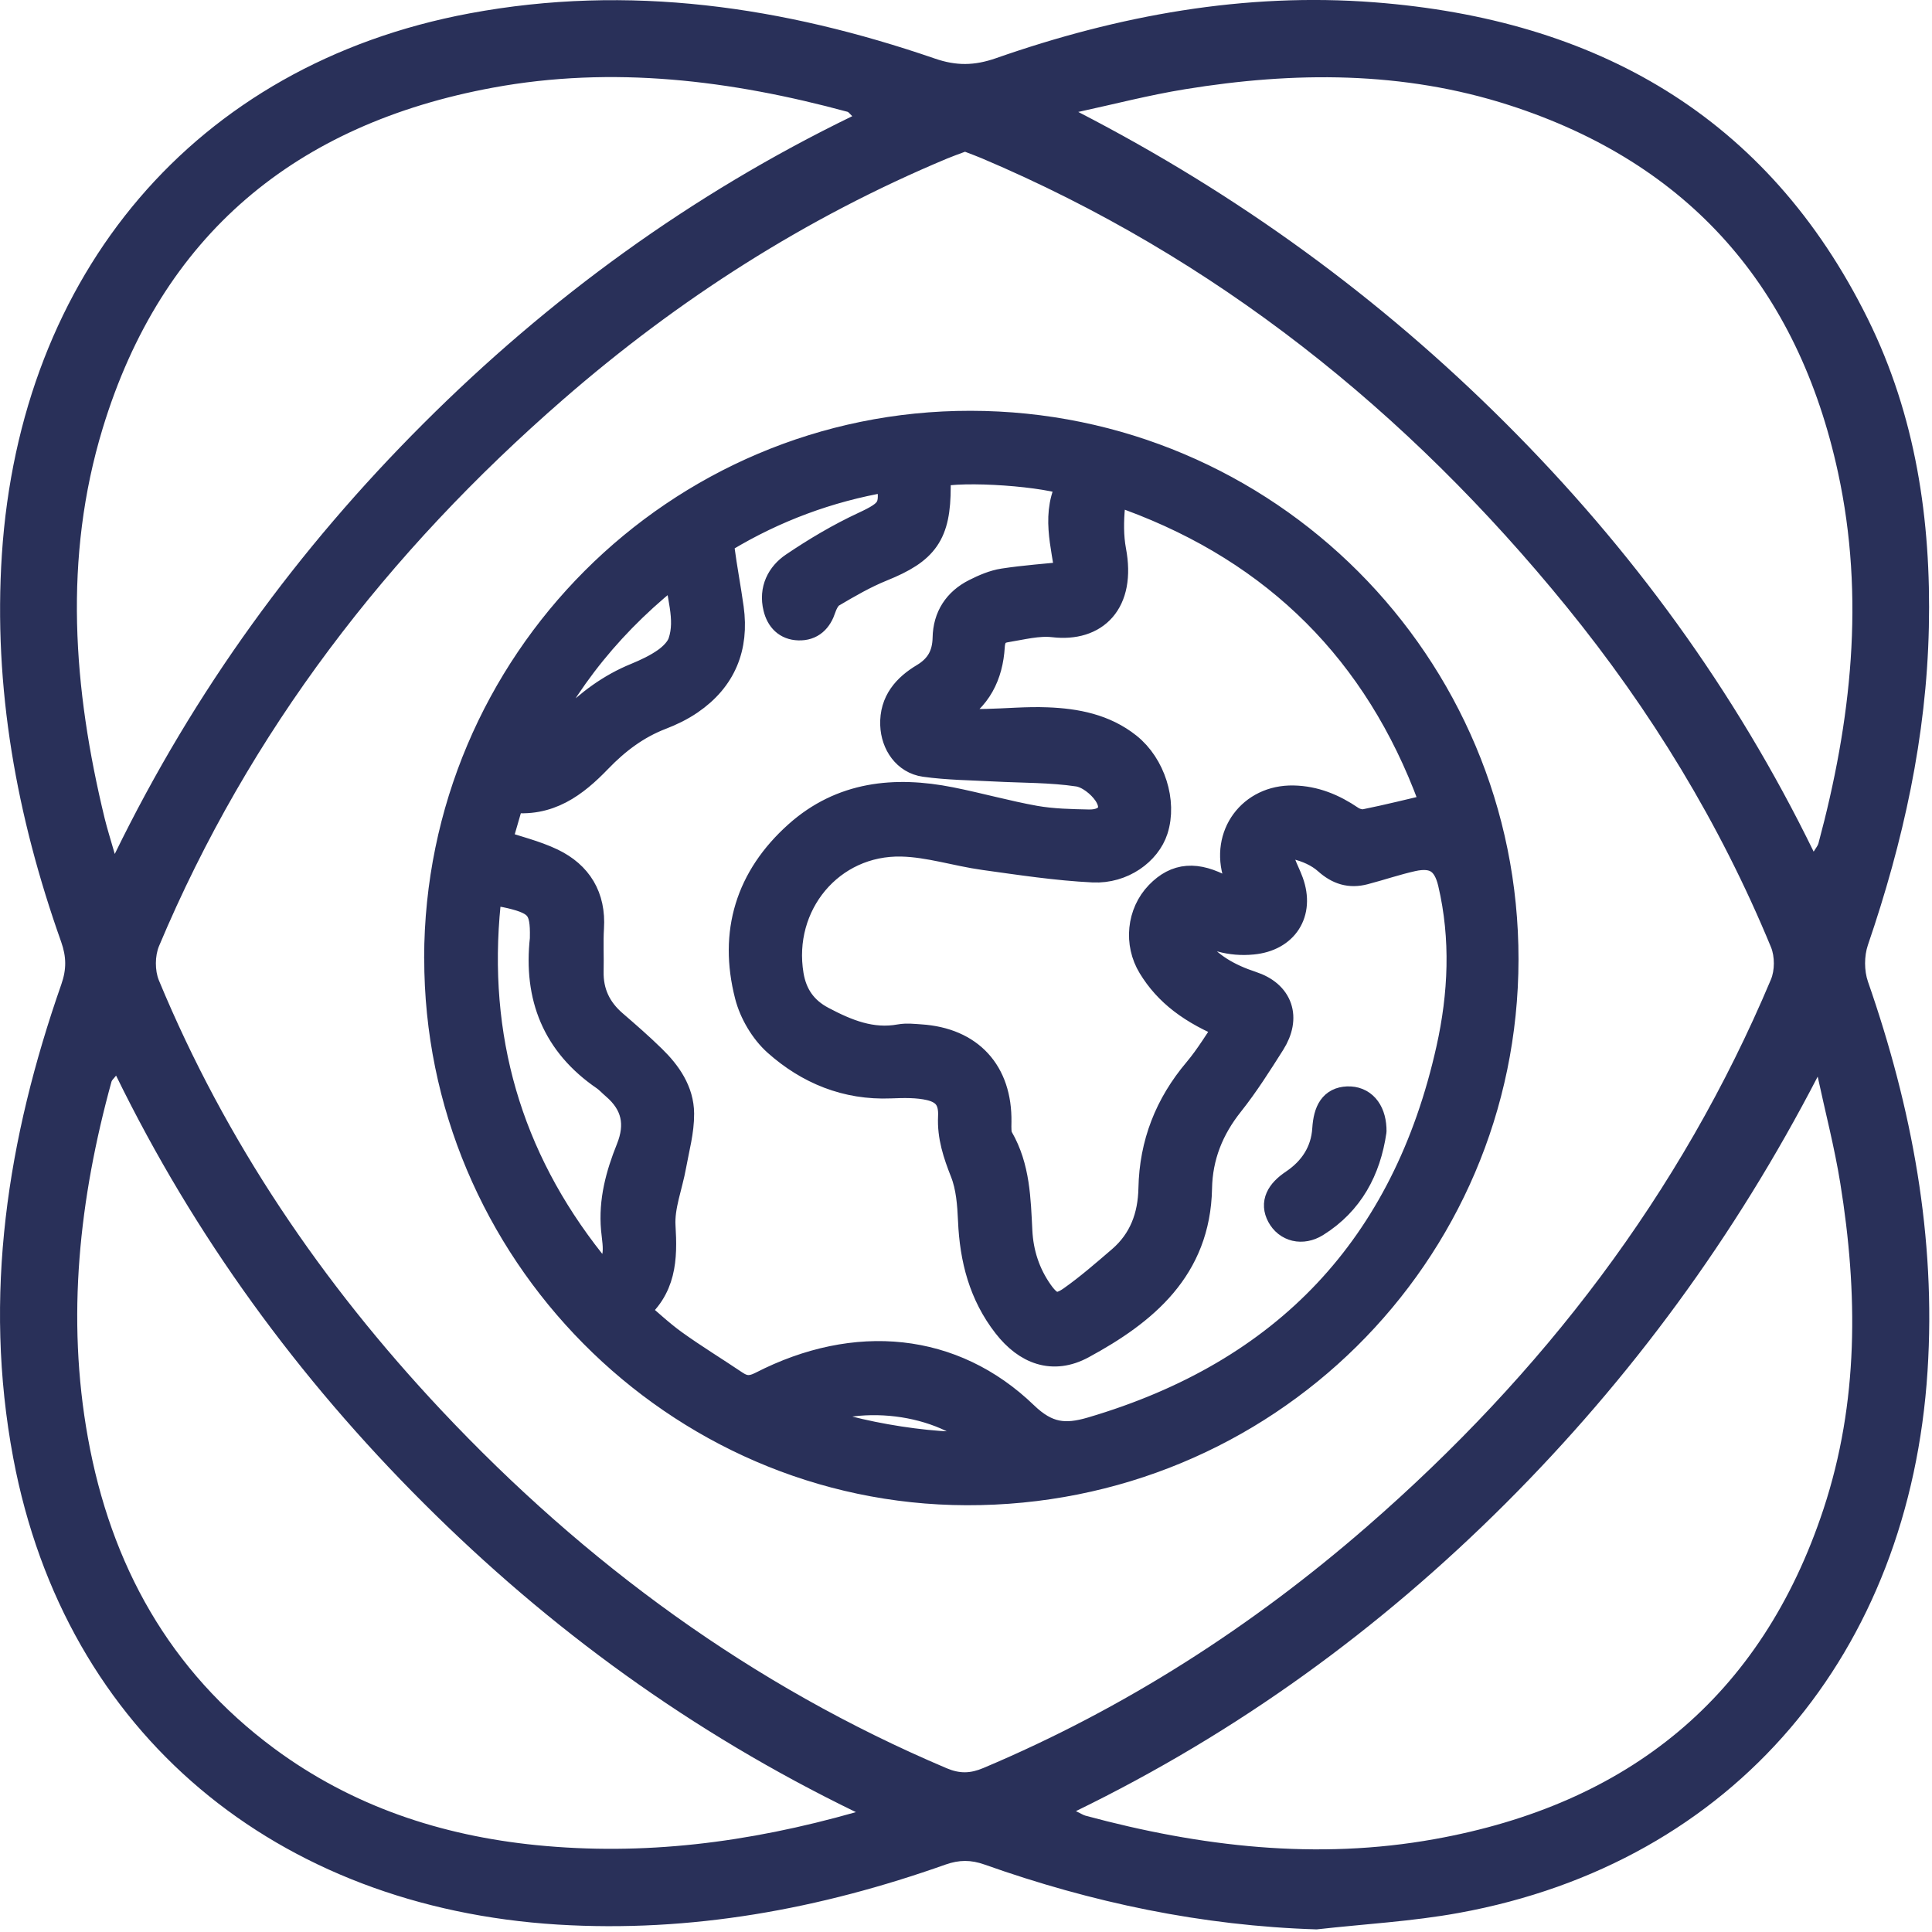
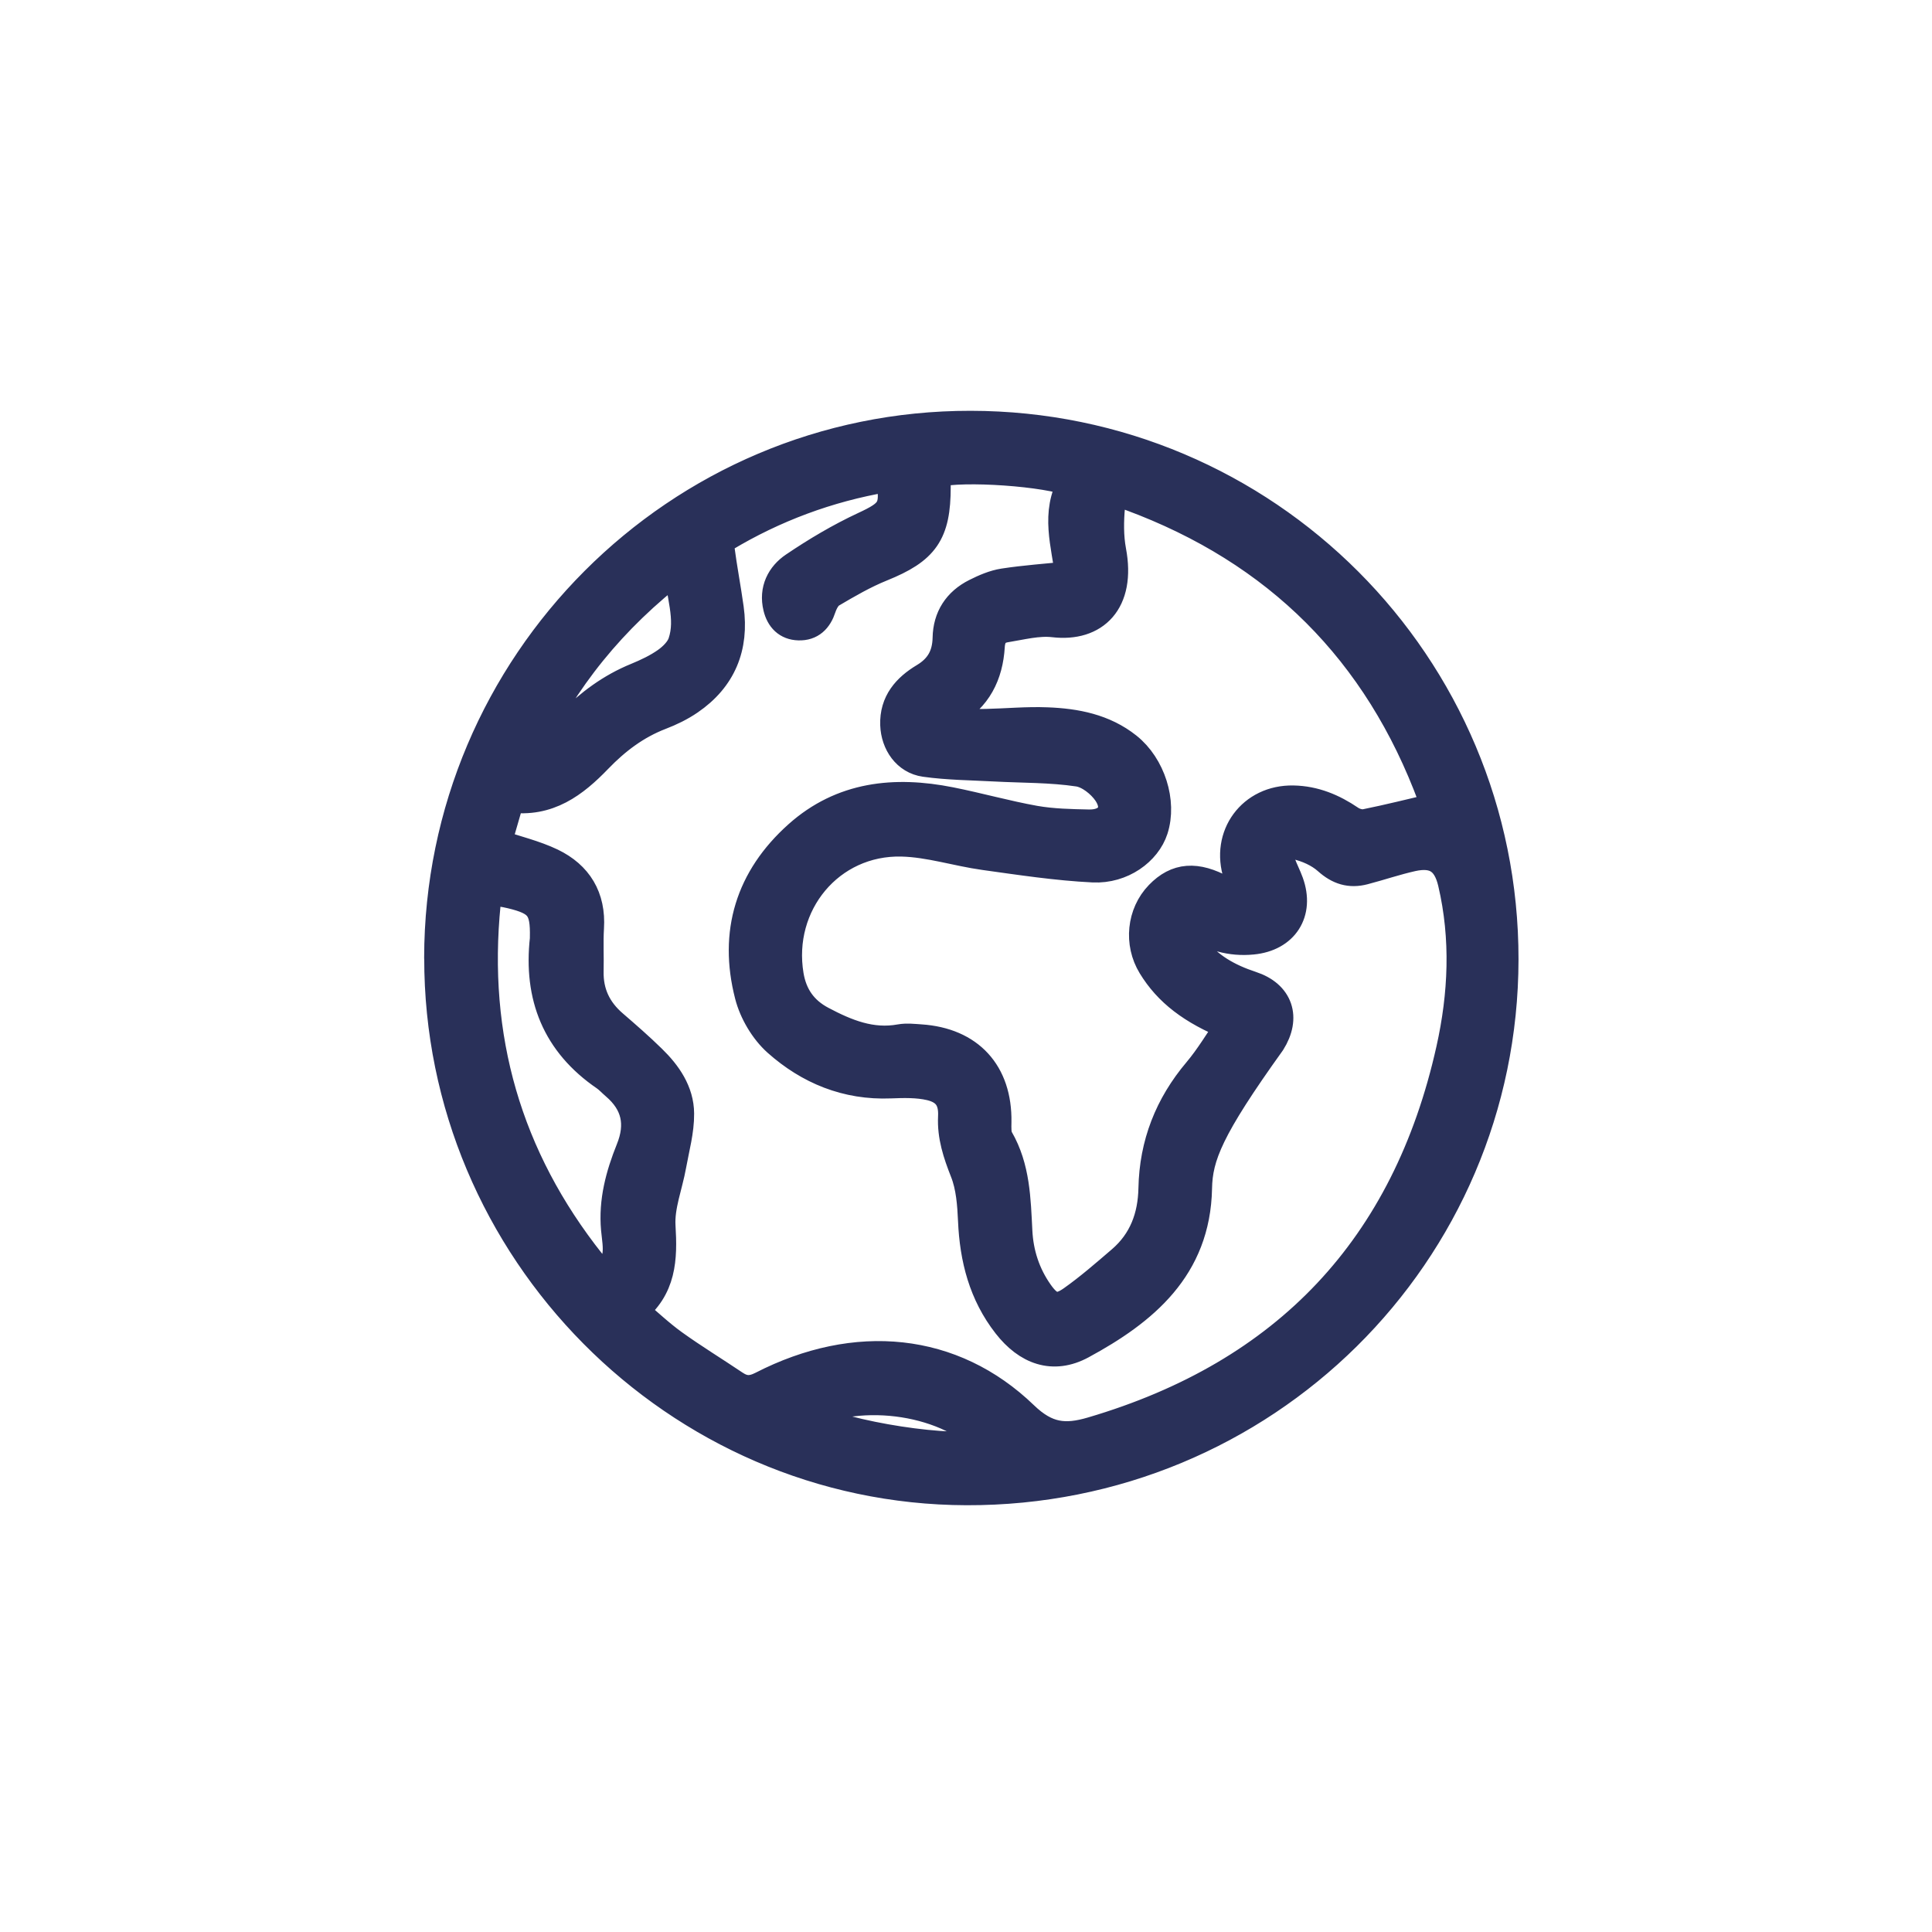
<svg xmlns="http://www.w3.org/2000/svg" width="97" height="97" viewBox="0 0 97 97" fill="none">
  <g clip-path="url(#clip0_2240_12190)">
-     <path d="M66.107 96.869C60.346 96.69 54.815 95.524 49.429 93.613C48.746 93.372 48.164 93.372 47.476 93.613C41.176 95.847 34.7 97.04 27.994 96.627C13.96 95.758 3.282 87.126 0.665 73.203C-0.866 65.047 0.376 57.152 3.079 49.421C3.344 48.664 3.336 48.041 3.071 47.288C0.837 40.999 -0.343 34.531 0.094 27.837C1.016 13.79 9.734 3.255 23.576 0.671C31.576 -0.823 39.337 0.328 46.937 2.94C48.008 3.31 48.914 3.302 49.999 2.924C56.151 0.772 62.49 -0.39 69.021 0.117C80.098 0.975 88.73 5.797 93.78 16.016C96.182 20.878 96.96 26.106 96.842 31.494C96.725 36.992 95.553 42.27 93.78 47.452C93.593 48.006 93.593 48.735 93.784 49.284C95.991 55.624 97.21 62.111 96.776 68.841C95.87 82.946 87.109 93.52 73.243 96.042C70.892 96.471 68.486 96.6 66.103 96.869H66.107ZM48.453 7.618C48.148 7.731 47.847 7.837 47.55 7.961C40.454 10.928 34.06 15.022 28.271 20.059C19.483 27.705 12.519 36.715 7.984 47.499C7.777 47.994 7.773 48.723 7.976 49.218C11.328 57.304 16.171 64.431 22.151 70.798C29.388 78.498 37.751 84.635 47.531 88.779C48.183 89.056 48.718 89.044 49.371 88.767C56.46 85.777 62.85 81.675 68.638 76.638C77.43 68.989 84.371 59.967 88.909 49.187C89.109 48.719 89.109 48.025 88.917 47.557C86.355 41.346 82.883 35.662 78.645 30.453C70.65 20.628 61.022 12.921 49.289 7.946C49.023 7.833 48.75 7.735 48.449 7.618H48.453ZM91.261 54.053C87.105 62.08 81.898 69.184 75.587 75.488C69.279 81.785 62.162 86.966 54.019 90.931C54.28 91.056 54.386 91.13 54.503 91.161C60.268 92.717 66.115 93.403 72.036 92.335C81.731 90.592 88.429 85.227 91.554 75.761C93.323 70.404 93.284 64.918 92.397 59.417C92.108 57.616 91.644 55.842 91.261 54.053ZM54.132 5.618C62.17 9.763 69.287 14.948 75.594 21.248C81.906 27.549 87.105 34.656 91.058 42.758C91.175 42.563 91.265 42.465 91.296 42.352C92.948 36.212 93.643 29.993 92.28 23.716C90.277 14.488 84.851 8.207 75.77 5.279C70.435 3.56 64.975 3.587 59.498 4.48C57.694 4.772 55.917 5.236 54.128 5.622L54.132 5.618ZM42.973 90.982C34.7 86.966 27.58 81.773 21.268 75.469C14.96 69.172 9.769 62.069 5.828 54.002C5.707 54.158 5.621 54.224 5.598 54.306C3.981 60.185 3.325 66.143 4.414 72.186C5.559 78.545 8.5 83.89 13.777 87.793C17.683 90.681 22.135 92.159 26.932 92.639C32.286 93.173 37.528 92.53 42.973 90.982ZM42.793 5.836C42.645 5.696 42.606 5.63 42.555 5.614C36.7 4.027 30.763 3.291 24.744 4.402C14.859 6.226 8.117 11.782 5.156 21.506C3.176 28.017 3.672 34.566 5.254 41.085C5.383 41.615 5.551 42.138 5.762 42.875C9.777 34.645 14.96 27.56 21.248 21.276C27.56 14.967 34.681 9.774 42.789 5.833L42.793 5.836Z" fill="#293059" />
-   </g>
-   <path d="M22.045 48.095C22.064 33.338 34.03 21.357 48.73 21.375C63.534 21.39 75.508 33.379 75.49 48.173C75.471 62.971 63.434 74.867 48.526 74.823C33.971 74.782 22.026 62.726 22.049 48.095H22.045ZM59.922 46.396C59.491 46.856 59.621 47.209 59.914 47.594C60.66 48.574 61.657 49.126 62.815 49.508C64.187 49.957 64.562 51.089 63.79 52.313C63.134 53.348 62.477 54.39 61.717 55.347C60.697 56.627 60.133 58.037 60.103 59.662C60.025 63.646 57.41 65.801 54.302 67.485C52.866 68.264 51.579 67.771 50.578 66.487C49.383 64.955 48.931 63.19 48.849 61.279C48.812 60.452 48.749 59.576 48.448 58.816C48.092 57.911 47.799 57.046 47.847 56.063C47.888 55.206 47.554 54.706 46.72 54.505C46.074 54.353 45.373 54.372 44.702 54.398C42.513 54.487 40.621 53.704 39.041 52.298C38.389 51.716 37.854 50.811 37.636 49.957C36.831 46.83 37.669 44.104 40.084 41.945C42.287 39.975 44.924 39.712 47.703 40.264C49.123 40.546 50.522 40.943 51.95 41.199C52.84 41.355 53.76 41.373 54.665 41.392C55.734 41.414 56.216 40.672 55.626 39.789C55.303 39.311 54.688 38.825 54.142 38.743C52.762 38.536 51.353 38.562 49.951 38.487C48.779 38.424 47.595 38.417 46.438 38.254C45.536 38.127 44.976 37.308 44.943 36.391C44.902 35.271 45.544 34.559 46.416 34.036C47.198 33.568 47.554 32.927 47.573 32.029C47.592 31.012 48.089 30.248 48.997 29.792C49.439 29.57 49.914 29.362 50.396 29.288C51.464 29.124 52.547 29.05 53.727 28.928C53.545 27.366 52.966 25.745 53.883 24.205C52.621 23.668 48.337 23.367 46.983 23.72C46.983 23.95 46.983 24.198 46.983 24.443C46.983 26.78 46.397 27.581 44.249 28.449C43.374 28.802 42.543 29.284 41.727 29.766C41.493 29.903 41.323 30.23 41.23 30.504C41.044 31.076 40.696 31.421 40.102 31.402C39.538 31.387 39.197 31.038 39.064 30.486C38.852 29.618 39.227 28.905 39.88 28.464C41 27.707 42.172 27.01 43.396 26.439C44.776 25.797 44.995 25.537 44.72 23.983C44.639 23.975 44.55 23.95 44.465 23.964C41.571 24.461 38.863 25.467 36.348 26.977C36.211 27.058 36.103 27.348 36.126 27.522C36.259 28.535 36.452 29.536 36.593 30.549C36.86 32.478 36.226 34.043 34.605 35.152C34.16 35.457 33.659 35.701 33.154 35.894C31.919 36.369 30.91 37.133 29.994 38.083C28.822 39.3 27.513 40.312 25.599 40.038C25.361 40.858 25.131 41.652 24.92 42.379C25.899 42.709 26.834 42.928 27.68 43.332C29 43.97 29.671 45.061 29.575 46.582C29.53 47.305 29.575 48.036 29.556 48.763C29.534 49.861 29.953 50.74 30.784 51.452C31.437 52.016 32.09 52.584 32.706 53.188C33.474 53.934 34.093 54.824 34.1 55.911C34.108 56.776 33.863 57.644 33.707 58.508C33.526 59.524 33.106 60.552 33.166 61.554C33.266 63.19 33.218 64.67 31.764 65.797C32.476 66.395 33.103 66.996 33.8 67.496C34.794 68.212 35.844 68.85 36.856 69.533C37.324 69.848 37.717 69.874 38.27 69.592C42.973 67.177 47.818 67.645 51.39 71.091C52.532 72.193 53.475 72.289 54.832 71.888C64.603 69.013 70.638 62.626 72.852 52.699C73.468 49.943 73.598 47.112 72.942 44.315C72.671 43.158 72.04 42.75 70.898 43.002C70.082 43.184 69.284 43.458 68.472 43.67C67.785 43.848 67.229 43.681 66.669 43.18C66.239 42.794 65.634 42.527 65.066 42.401C64.35 42.241 64.054 42.687 64.31 43.377C64.428 43.696 64.588 44 64.703 44.319C65.241 45.81 64.454 47.023 62.882 47.175C61.798 47.283 60.819 46.993 59.933 46.396H59.922ZM47.291 36.109L47.339 36.343C48.063 36.343 48.782 36.354 49.505 36.343C50.526 36.321 51.549 36.221 52.566 36.262C54.009 36.317 55.415 36.584 56.59 37.519C57.774 38.461 58.341 40.264 57.9 41.633C57.551 42.713 56.32 43.625 54.884 43.555C53.059 43.466 51.238 43.187 49.424 42.935C48.037 42.742 46.668 42.29 45.281 42.256C41.653 42.163 39.004 45.383 39.602 48.974C39.776 50.013 40.31 50.77 41.237 51.26C42.476 51.916 43.741 52.439 45.199 52.172C45.529 52.113 45.878 52.157 46.219 52.179C48.663 52.343 50.069 53.882 50.032 56.327C50.029 56.616 50.006 56.957 50.14 57.191C50.974 58.63 51 60.222 51.082 61.809C51.138 62.941 51.479 63.991 52.136 64.926C52.666 65.679 53.093 65.823 53.838 65.296C54.706 64.684 55.511 63.98 56.32 63.286C57.421 62.336 57.878 61.097 57.907 59.662C57.952 57.443 58.712 55.507 60.148 53.808C60.749 53.096 61.231 52.276 61.78 51.482C59.851 50.707 58.657 49.779 57.863 48.477C57.177 47.353 57.325 45.881 58.223 44.953C59.098 44.048 60.055 43.985 61.372 44.701C61.706 44.883 62.103 44.953 62.629 45.127C62.425 44.601 62.281 44.271 62.169 43.933C61.524 41.971 62.87 40.145 64.929 40.186C65.986 40.205 66.91 40.591 67.778 41.181C67.989 41.325 68.316 41.418 68.557 41.37C69.722 41.136 70.879 40.843 72.088 40.561C72.066 40.483 72.018 40.272 71.94 40.064C69.213 32.678 64.154 27.629 56.765 24.899C56.149 24.673 55.793 24.836 55.737 25.4C55.667 26.149 55.656 26.928 55.793 27.663C56.272 30.2 54.947 31.487 52.903 31.246C52.117 31.154 51.286 31.376 50.481 31.506C49.992 31.587 49.732 31.881 49.698 32.448C49.613 33.865 49.042 35.03 47.747 35.753C47.58 35.846 47.439 35.991 47.284 36.113L47.291 36.109ZM24.515 44.671C24.463 44.953 24.408 45.146 24.389 45.346C23.71 52.083 25.446 58.118 29.657 63.427C29.838 63.653 30.276 63.943 30.424 63.868C30.688 63.735 30.929 63.364 30.985 63.056C31.059 62.622 30.966 62.154 30.925 61.706C30.799 60.307 31.155 58.998 31.667 57.725C32.183 56.453 31.96 55.377 30.91 54.479C30.736 54.331 30.584 54.16 30.398 54.031C27.954 52.361 27.03 50.028 27.353 47.138C27.353 47.116 27.353 47.094 27.353 47.071C27.386 45.587 27.105 45.213 25.658 44.868C25.309 44.782 24.946 44.742 24.519 44.667L24.515 44.671ZM26.541 37.734C26.6 37.801 26.659 37.868 26.719 37.935C27.364 37.4 28.058 36.914 28.644 36.325C29.616 35.345 30.688 34.548 31.971 34.025C32.491 33.81 33.014 33.565 33.47 33.242C33.804 33.005 34.156 32.656 34.282 32.281C34.705 31.031 34.156 29.826 34.093 28.457C30.725 31.035 28.262 34.088 26.544 37.742L26.541 37.734ZM40.306 71.076C42.639 72.163 47.732 72.923 49.695 72.538C47.706 70.308 43.3 69.603 40.306 71.076Z" fill="#293059" stroke="#293059" stroke-width="1.5" stroke-linejoin="round" />
-   <path d="M68.864 56.779C68.582 58.708 67.729 60.307 66.045 61.364C65.362 61.794 64.657 61.59 64.338 60.993C64.03 60.414 64.283 59.914 64.984 59.443C65.952 58.793 66.56 57.87 66.634 56.69C66.694 55.792 66.972 55.325 67.654 55.295C68.356 55.266 68.816 55.781 68.86 56.645C68.86 56.69 68.86 56.734 68.86 56.783L68.864 56.779Z" fill="#293059" stroke="#293059" stroke-width="1.5" stroke-linejoin="round" />
+     </g>
+   <path d="M22.045 48.095C22.064 33.338 34.03 21.357 48.73 21.375C63.534 21.39 75.508 33.379 75.49 48.173C75.471 62.971 63.434 74.867 48.526 74.823C33.971 74.782 22.026 62.726 22.049 48.095H22.045ZM59.922 46.396C59.491 46.856 59.621 47.209 59.914 47.594C60.66 48.574 61.657 49.126 62.815 49.508C64.187 49.957 64.562 51.089 63.79 52.313C60.697 56.627 60.133 58.037 60.103 59.662C60.025 63.646 57.41 65.801 54.302 67.485C52.866 68.264 51.579 67.771 50.578 66.487C49.383 64.955 48.931 63.19 48.849 61.279C48.812 60.452 48.749 59.576 48.448 58.816C48.092 57.911 47.799 57.046 47.847 56.063C47.888 55.206 47.554 54.706 46.72 54.505C46.074 54.353 45.373 54.372 44.702 54.398C42.513 54.487 40.621 53.704 39.041 52.298C38.389 51.716 37.854 50.811 37.636 49.957C36.831 46.83 37.669 44.104 40.084 41.945C42.287 39.975 44.924 39.712 47.703 40.264C49.123 40.546 50.522 40.943 51.95 41.199C52.84 41.355 53.76 41.373 54.665 41.392C55.734 41.414 56.216 40.672 55.626 39.789C55.303 39.311 54.688 38.825 54.142 38.743C52.762 38.536 51.353 38.562 49.951 38.487C48.779 38.424 47.595 38.417 46.438 38.254C45.536 38.127 44.976 37.308 44.943 36.391C44.902 35.271 45.544 34.559 46.416 34.036C47.198 33.568 47.554 32.927 47.573 32.029C47.592 31.012 48.089 30.248 48.997 29.792C49.439 29.57 49.914 29.362 50.396 29.288C51.464 29.124 52.547 29.05 53.727 28.928C53.545 27.366 52.966 25.745 53.883 24.205C52.621 23.668 48.337 23.367 46.983 23.72C46.983 23.95 46.983 24.198 46.983 24.443C46.983 26.78 46.397 27.581 44.249 28.449C43.374 28.802 42.543 29.284 41.727 29.766C41.493 29.903 41.323 30.23 41.23 30.504C41.044 31.076 40.696 31.421 40.102 31.402C39.538 31.387 39.197 31.038 39.064 30.486C38.852 29.618 39.227 28.905 39.88 28.464C41 27.707 42.172 27.01 43.396 26.439C44.776 25.797 44.995 25.537 44.72 23.983C44.639 23.975 44.55 23.95 44.465 23.964C41.571 24.461 38.863 25.467 36.348 26.977C36.211 27.058 36.103 27.348 36.126 27.522C36.259 28.535 36.452 29.536 36.593 30.549C36.86 32.478 36.226 34.043 34.605 35.152C34.16 35.457 33.659 35.701 33.154 35.894C31.919 36.369 30.91 37.133 29.994 38.083C28.822 39.3 27.513 40.312 25.599 40.038C25.361 40.858 25.131 41.652 24.92 42.379C25.899 42.709 26.834 42.928 27.68 43.332C29 43.97 29.671 45.061 29.575 46.582C29.53 47.305 29.575 48.036 29.556 48.763C29.534 49.861 29.953 50.74 30.784 51.452C31.437 52.016 32.09 52.584 32.706 53.188C33.474 53.934 34.093 54.824 34.1 55.911C34.108 56.776 33.863 57.644 33.707 58.508C33.526 59.524 33.106 60.552 33.166 61.554C33.266 63.19 33.218 64.67 31.764 65.797C32.476 66.395 33.103 66.996 33.8 67.496C34.794 68.212 35.844 68.85 36.856 69.533C37.324 69.848 37.717 69.874 38.27 69.592C42.973 67.177 47.818 67.645 51.39 71.091C52.532 72.193 53.475 72.289 54.832 71.888C64.603 69.013 70.638 62.626 72.852 52.699C73.468 49.943 73.598 47.112 72.942 44.315C72.671 43.158 72.04 42.75 70.898 43.002C70.082 43.184 69.284 43.458 68.472 43.67C67.785 43.848 67.229 43.681 66.669 43.18C66.239 42.794 65.634 42.527 65.066 42.401C64.35 42.241 64.054 42.687 64.31 43.377C64.428 43.696 64.588 44 64.703 44.319C65.241 45.81 64.454 47.023 62.882 47.175C61.798 47.283 60.819 46.993 59.933 46.396H59.922ZM47.291 36.109L47.339 36.343C48.063 36.343 48.782 36.354 49.505 36.343C50.526 36.321 51.549 36.221 52.566 36.262C54.009 36.317 55.415 36.584 56.59 37.519C57.774 38.461 58.341 40.264 57.9 41.633C57.551 42.713 56.32 43.625 54.884 43.555C53.059 43.466 51.238 43.187 49.424 42.935C48.037 42.742 46.668 42.29 45.281 42.256C41.653 42.163 39.004 45.383 39.602 48.974C39.776 50.013 40.31 50.77 41.237 51.26C42.476 51.916 43.741 52.439 45.199 52.172C45.529 52.113 45.878 52.157 46.219 52.179C48.663 52.343 50.069 53.882 50.032 56.327C50.029 56.616 50.006 56.957 50.14 57.191C50.974 58.63 51 60.222 51.082 61.809C51.138 62.941 51.479 63.991 52.136 64.926C52.666 65.679 53.093 65.823 53.838 65.296C54.706 64.684 55.511 63.98 56.32 63.286C57.421 62.336 57.878 61.097 57.907 59.662C57.952 57.443 58.712 55.507 60.148 53.808C60.749 53.096 61.231 52.276 61.78 51.482C59.851 50.707 58.657 49.779 57.863 48.477C57.177 47.353 57.325 45.881 58.223 44.953C59.098 44.048 60.055 43.985 61.372 44.701C61.706 44.883 62.103 44.953 62.629 45.127C62.425 44.601 62.281 44.271 62.169 43.933C61.524 41.971 62.87 40.145 64.929 40.186C65.986 40.205 66.91 40.591 67.778 41.181C67.989 41.325 68.316 41.418 68.557 41.37C69.722 41.136 70.879 40.843 72.088 40.561C72.066 40.483 72.018 40.272 71.94 40.064C69.213 32.678 64.154 27.629 56.765 24.899C56.149 24.673 55.793 24.836 55.737 25.4C55.667 26.149 55.656 26.928 55.793 27.663C56.272 30.2 54.947 31.487 52.903 31.246C52.117 31.154 51.286 31.376 50.481 31.506C49.992 31.587 49.732 31.881 49.698 32.448C49.613 33.865 49.042 35.03 47.747 35.753C47.58 35.846 47.439 35.991 47.284 36.113L47.291 36.109ZM24.515 44.671C24.463 44.953 24.408 45.146 24.389 45.346C23.71 52.083 25.446 58.118 29.657 63.427C29.838 63.653 30.276 63.943 30.424 63.868C30.688 63.735 30.929 63.364 30.985 63.056C31.059 62.622 30.966 62.154 30.925 61.706C30.799 60.307 31.155 58.998 31.667 57.725C32.183 56.453 31.96 55.377 30.91 54.479C30.736 54.331 30.584 54.16 30.398 54.031C27.954 52.361 27.03 50.028 27.353 47.138C27.353 47.116 27.353 47.094 27.353 47.071C27.386 45.587 27.105 45.213 25.658 44.868C25.309 44.782 24.946 44.742 24.519 44.667L24.515 44.671ZM26.541 37.734C26.6 37.801 26.659 37.868 26.719 37.935C27.364 37.4 28.058 36.914 28.644 36.325C29.616 35.345 30.688 34.548 31.971 34.025C32.491 33.81 33.014 33.565 33.47 33.242C33.804 33.005 34.156 32.656 34.282 32.281C34.705 31.031 34.156 29.826 34.093 28.457C30.725 31.035 28.262 34.088 26.544 37.742L26.541 37.734ZM40.306 71.076C42.639 72.163 47.732 72.923 49.695 72.538C47.706 70.308 43.3 69.603 40.306 71.076Z" fill="#293059" stroke="#293059" stroke-width="1.5" stroke-linejoin="round" />
  <defs>
    <clipPath id="clip0_2240_12190">
-       <rect width="96.869" height="96.869" fill="white" />
-     </clipPath>
+       </clipPath>
  </defs>
</svg>